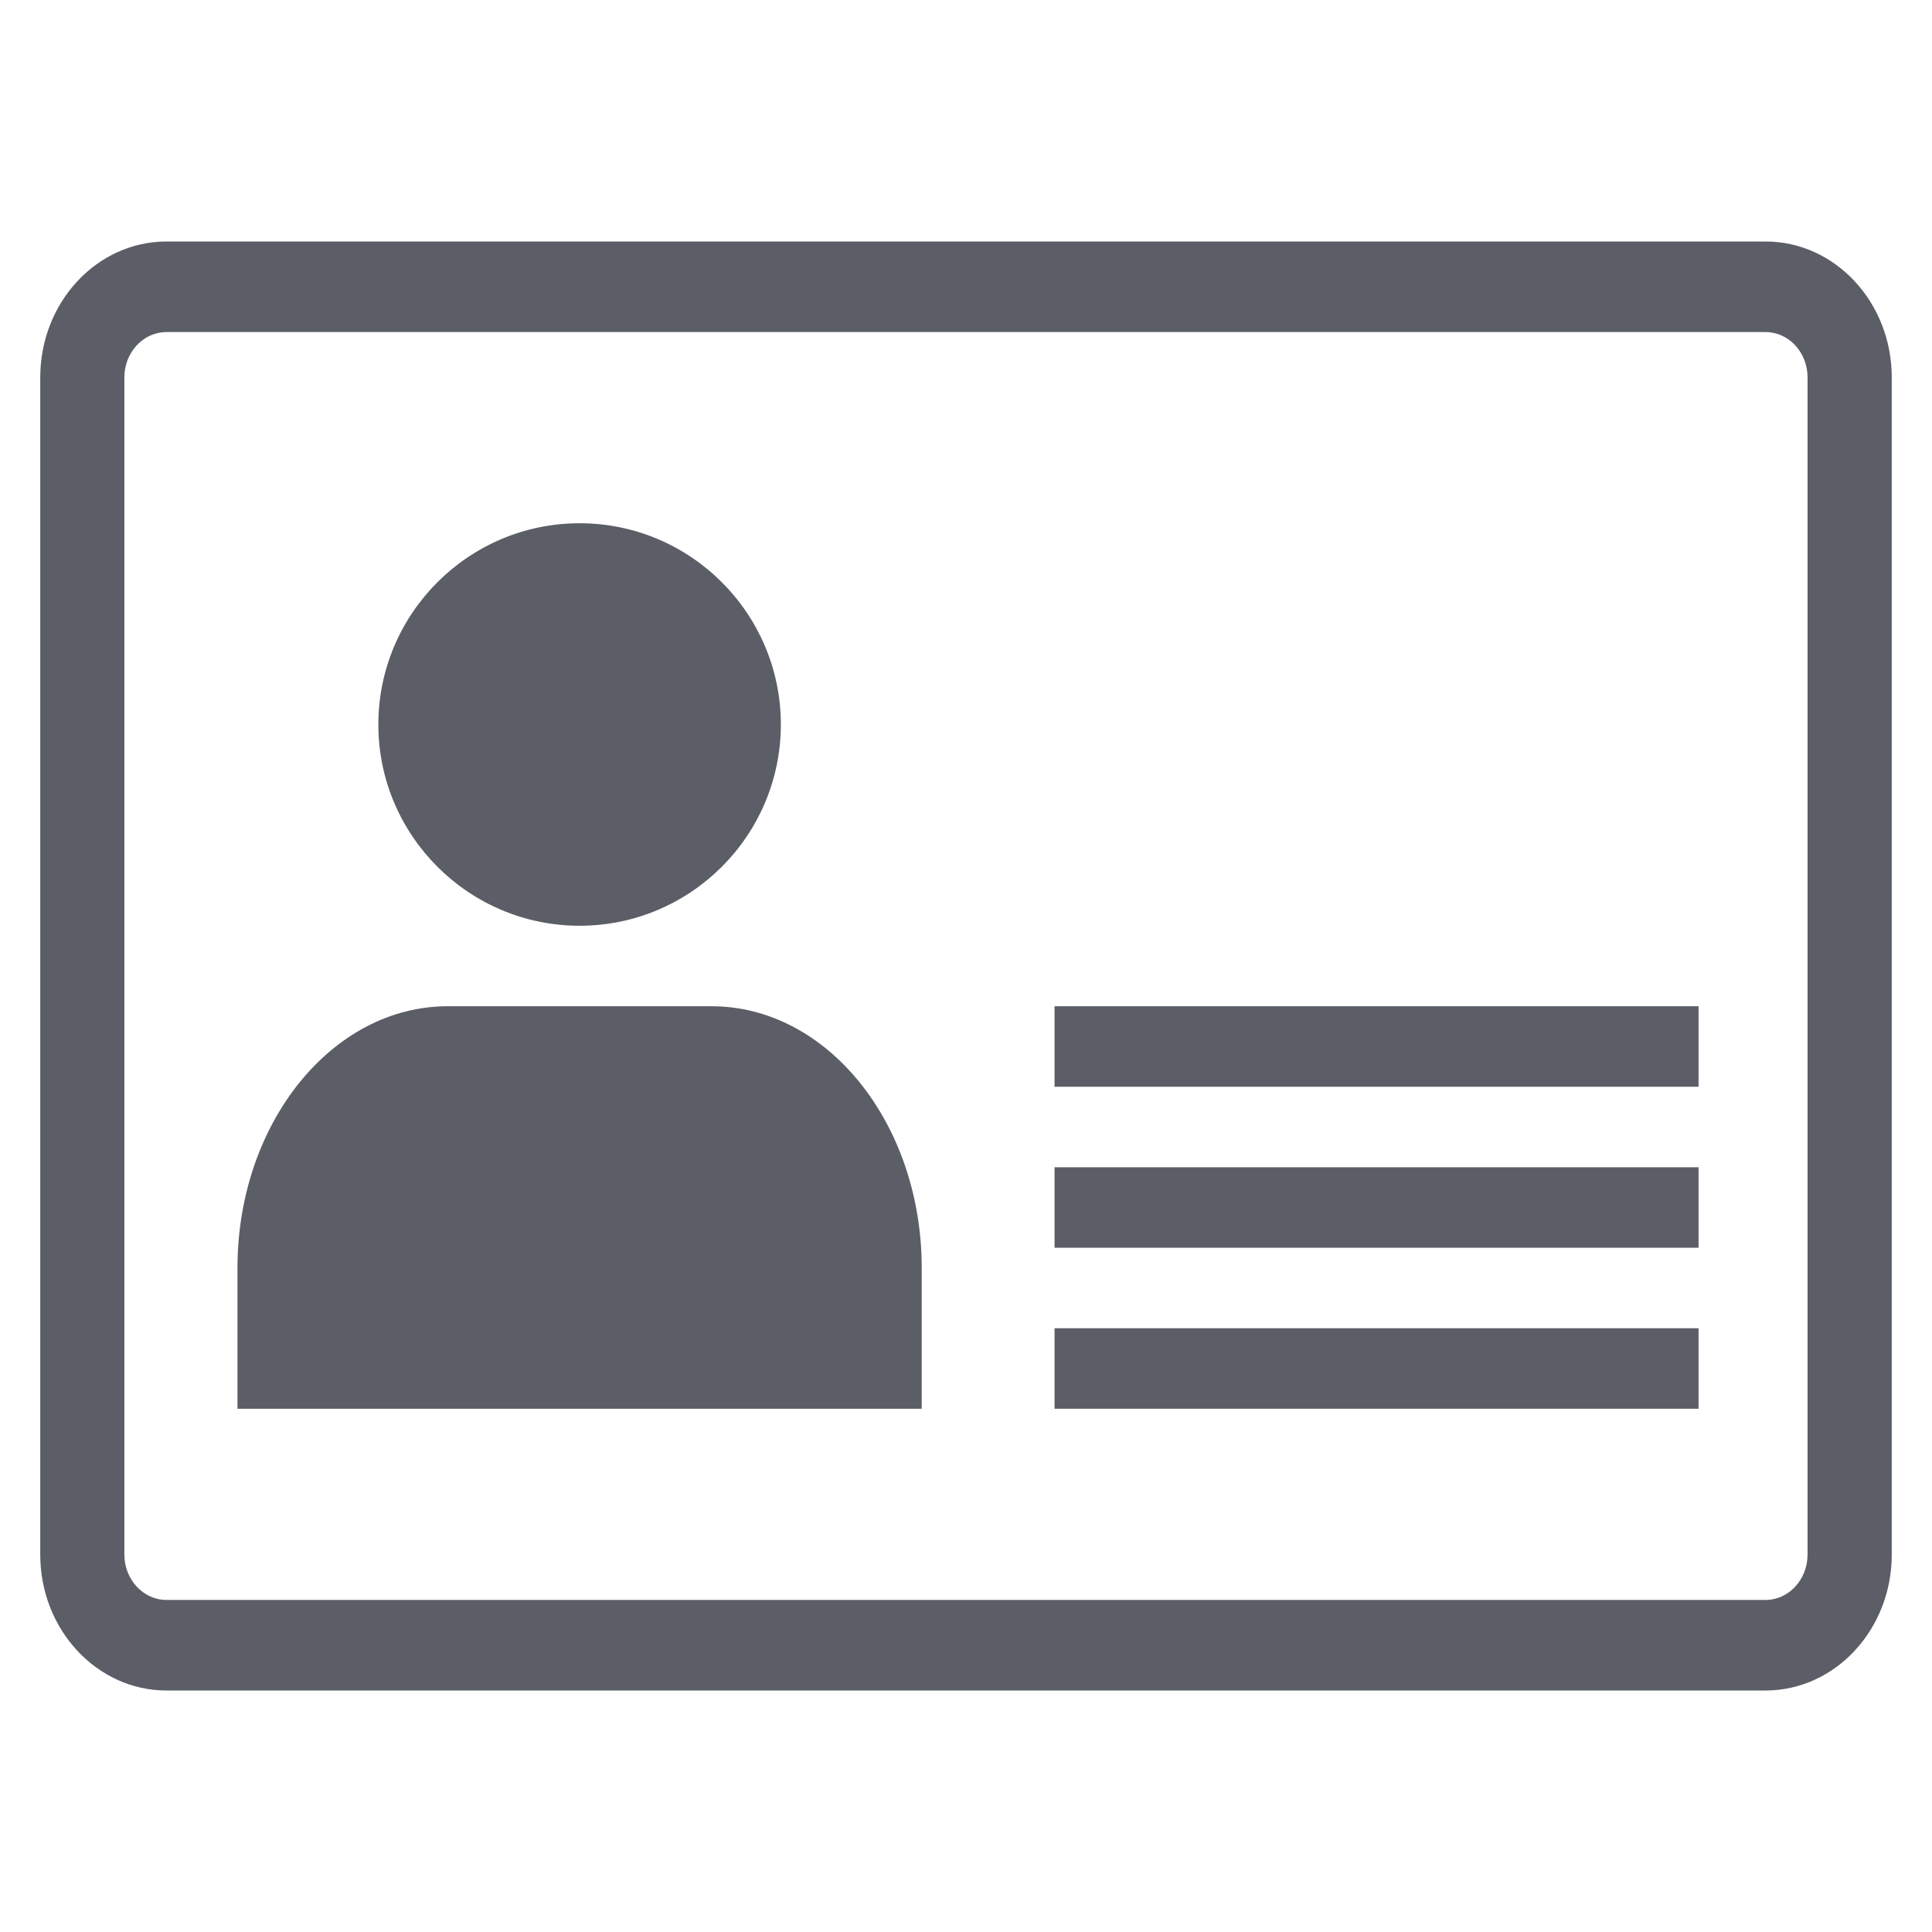
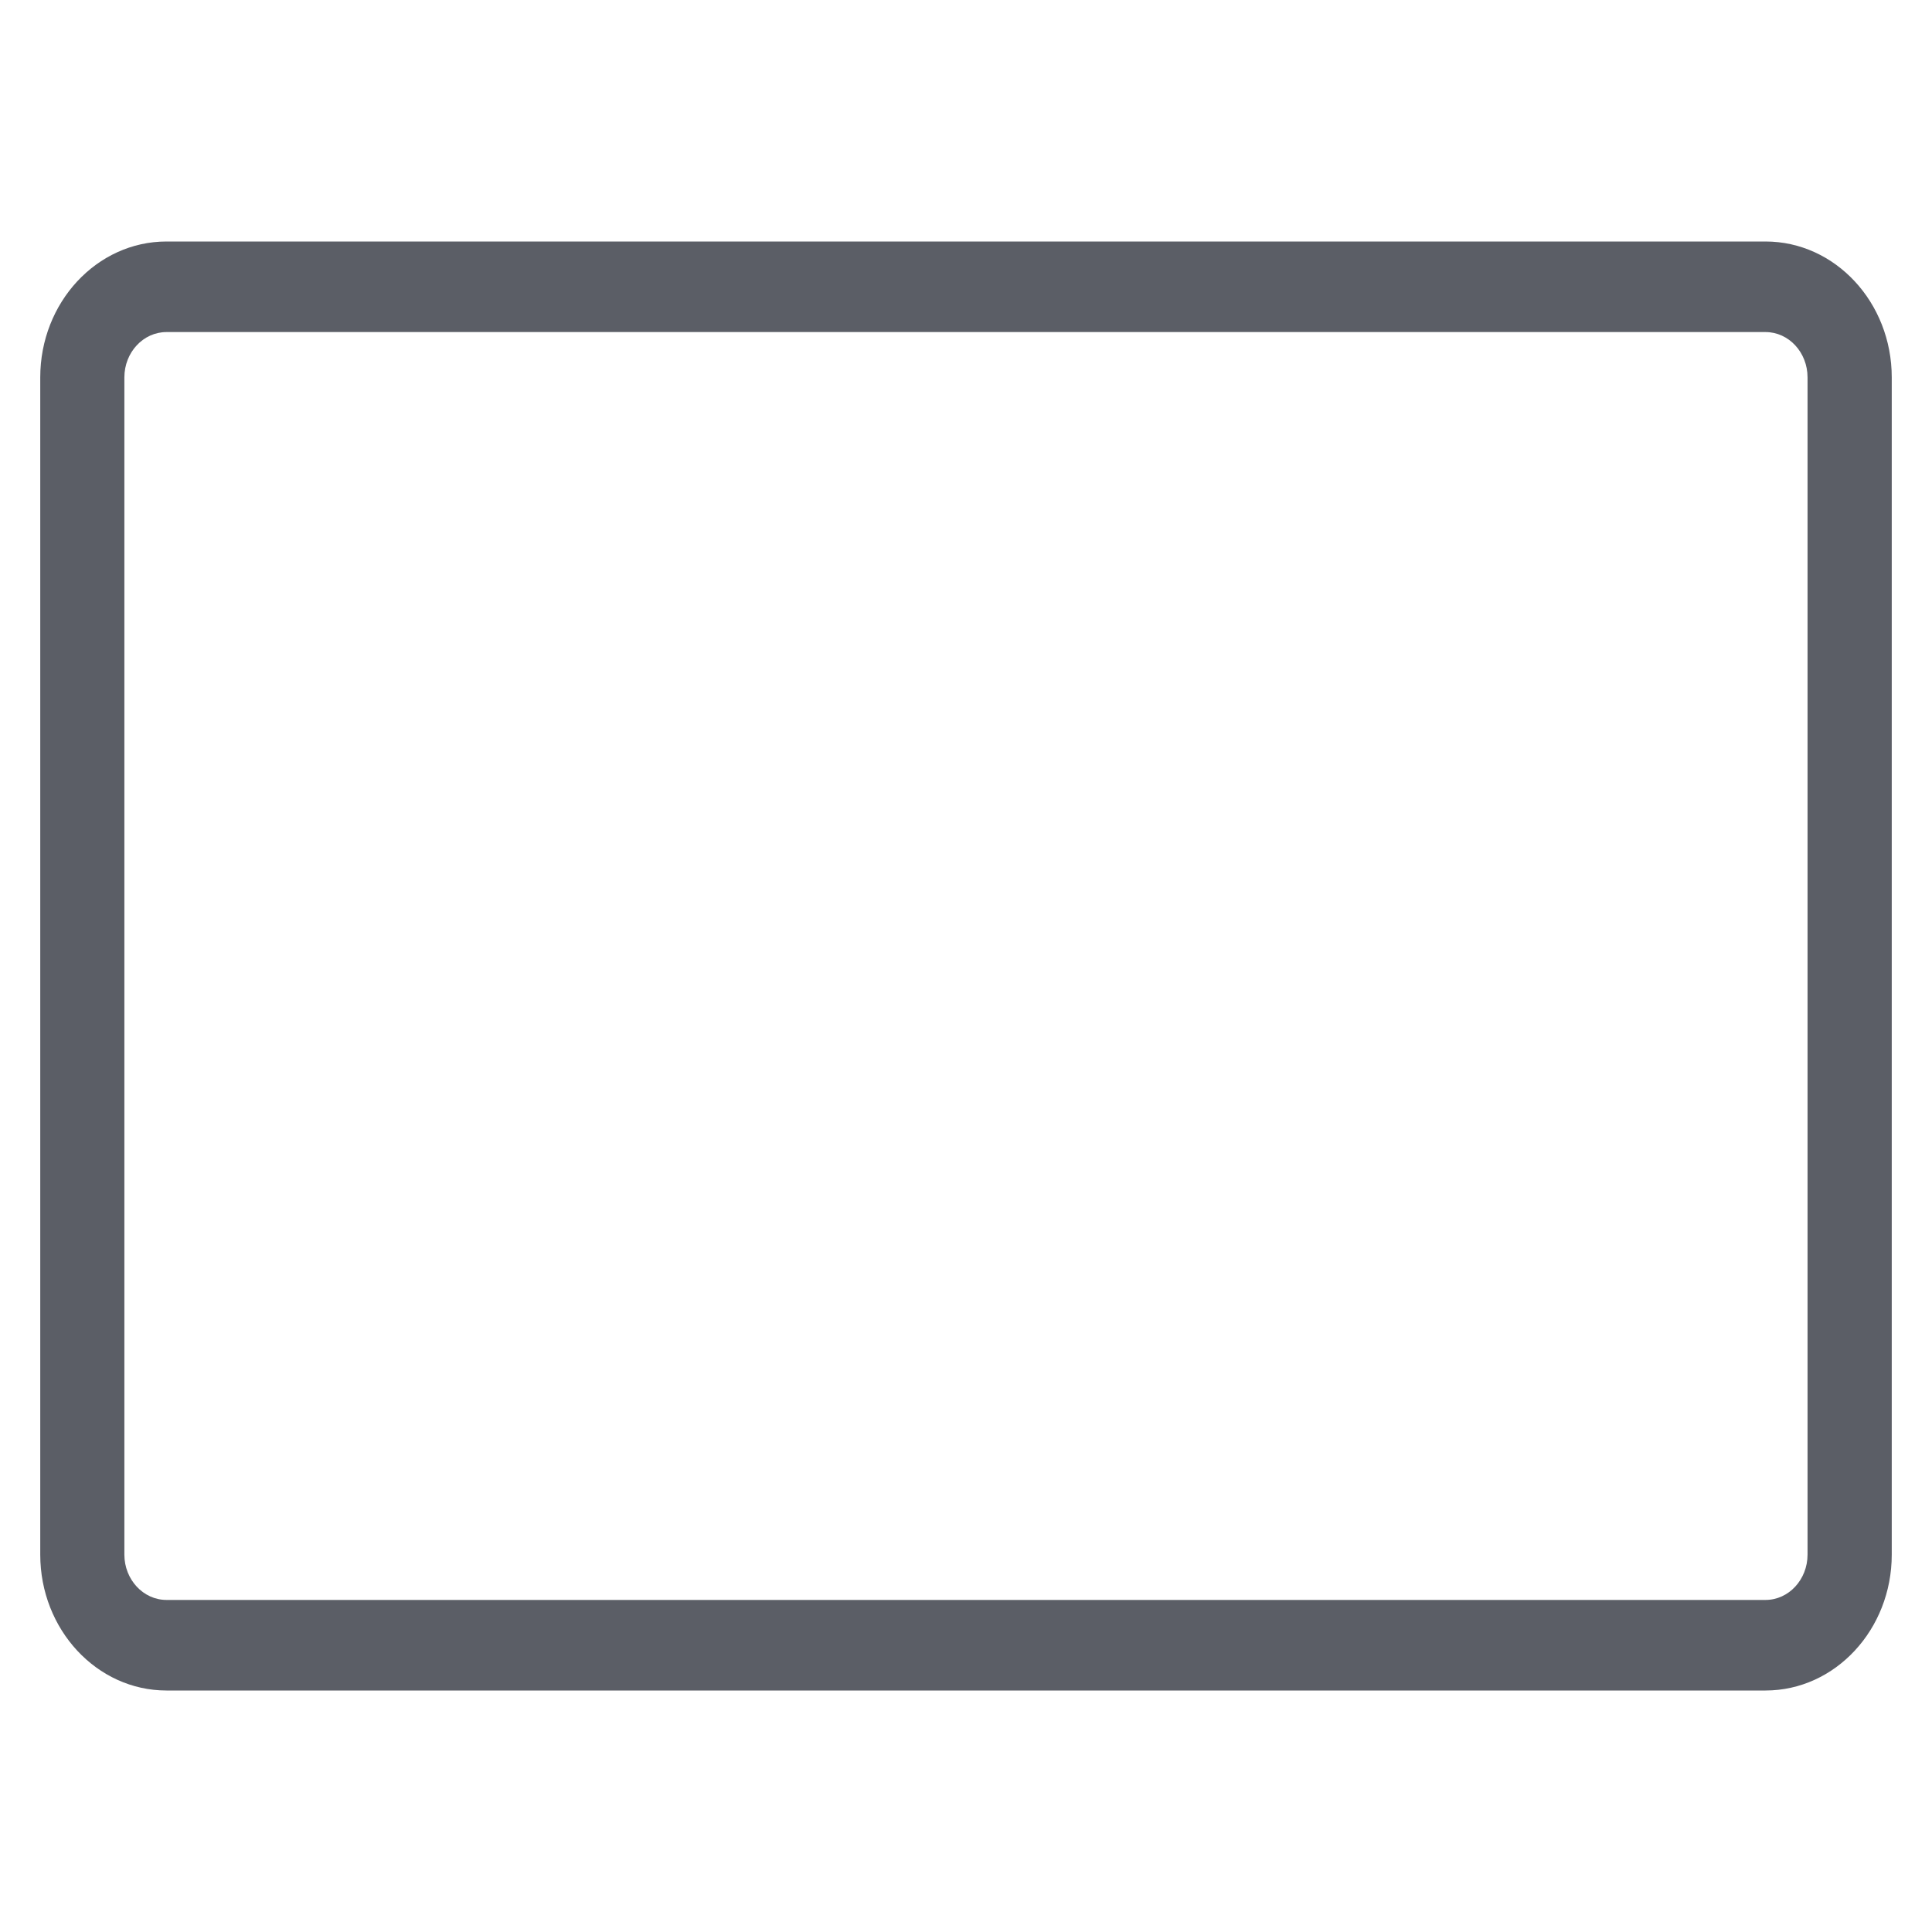
<svg xmlns="http://www.w3.org/2000/svg" width="24" height="24" viewBox="0 0 24 24" fill="none">
  <path d="M21.932 21H2.068C1.203 21 0.5 20.243 0.5 19.312V4.688C0.5 3.757 1.203 3 2.068 3H21.932C22.797 3 23.5 3.757 23.5 4.688V19.312C23.5 20.243 22.797 21 21.932 21ZM2.068 4.125C1.78 4.125 1.545 4.377 1.545 4.688V19.312C1.545 19.622 1.78 19.875 2.068 19.875H21.932C22.22 19.875 22.454 19.622 22.454 19.312V4.688C22.454 4.377 22.22 4.125 21.932 4.125H2.068Z" fill="#5B5E66" />
-   <path d="M21.1 12.5H13.1V13.5H21.1V12.5Z" fill="#5B5E66" />
-   <path d="M21.1 14.5H13.1V15.5H21.1V14.5Z" fill="#5B5E66" />
-   <path d="M21.1 16.5H13.1V17.5H21.1V16.5Z" fill="#5B5E66" />
-   <path d="M7.2 11.5C5.822 11.5 4.7 10.378 4.7 9C4.7 7.622 5.822 6.5 7.2 6.5C8.579 6.5 9.7 7.622 9.7 9C9.7 10.378 8.579 11.5 7.2 11.5Z" fill="#5B5E66" />
-   <path d="M11.45 17.5H2.95V15.751C2.95 13.958 4.122 12.5 5.561 12.5H8.839C10.279 12.5 11.45 13.958 11.45 15.751V17.5Z" fill="#5B5E66" />
</svg>